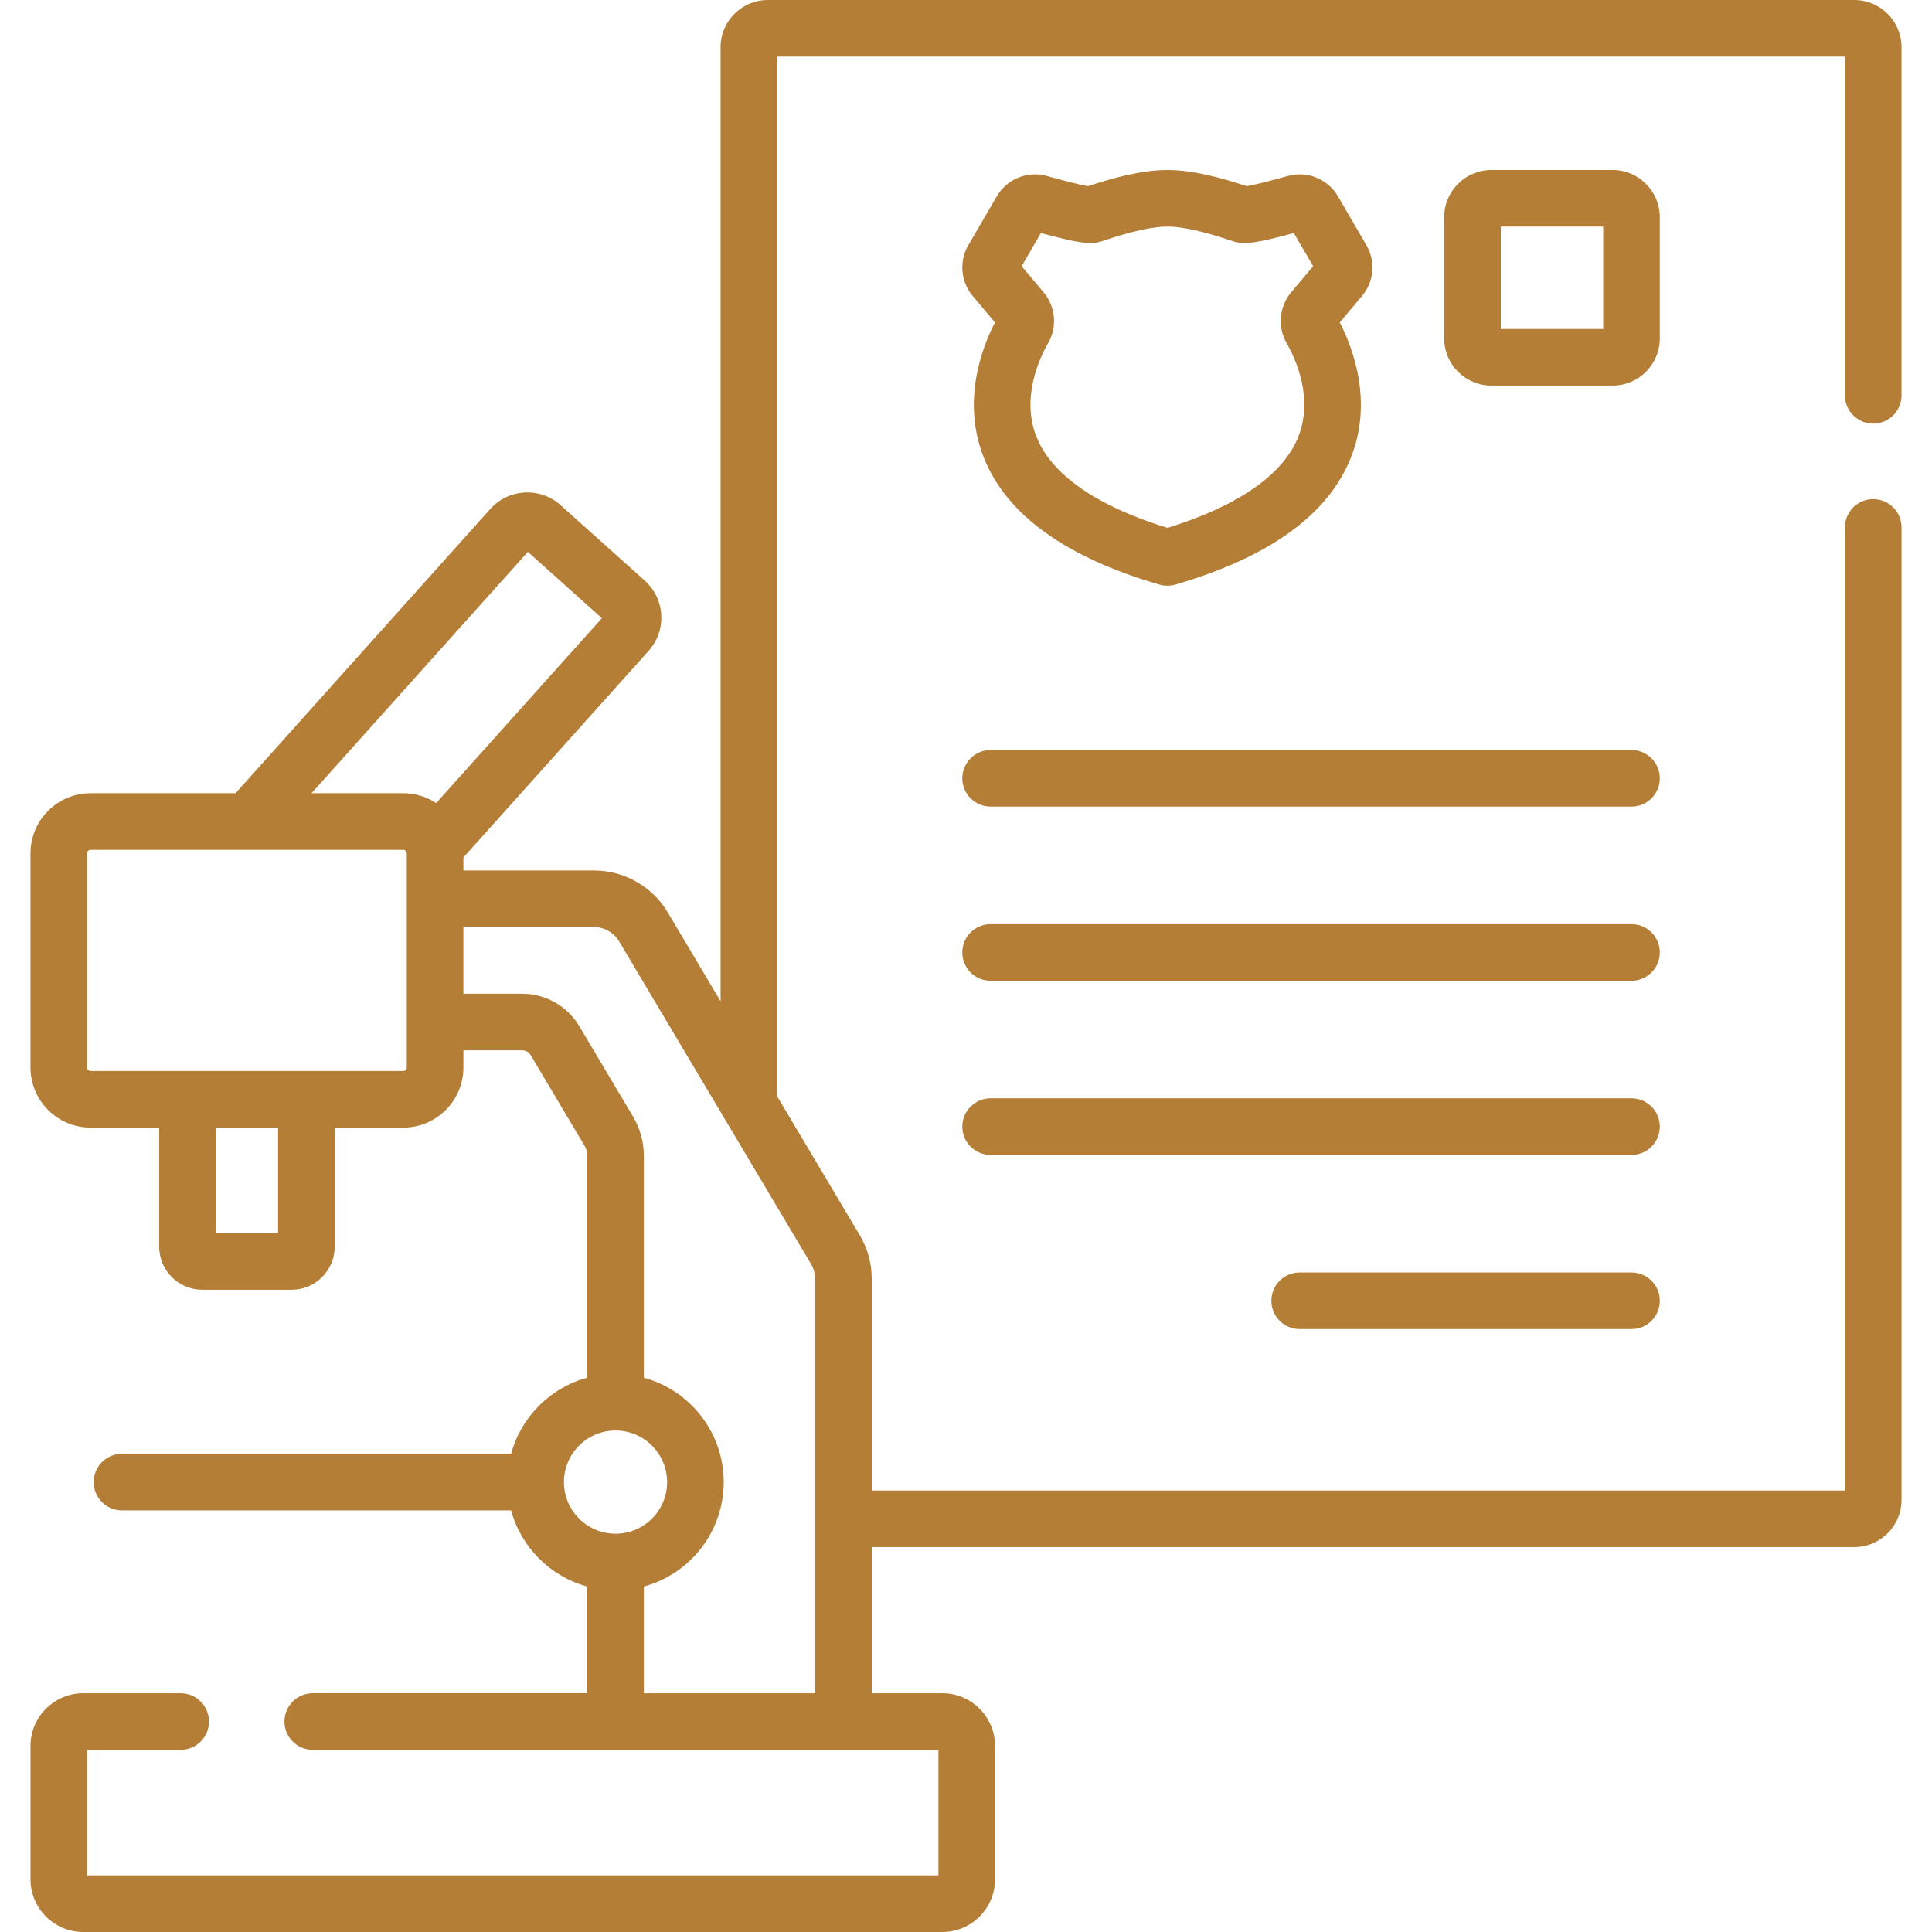
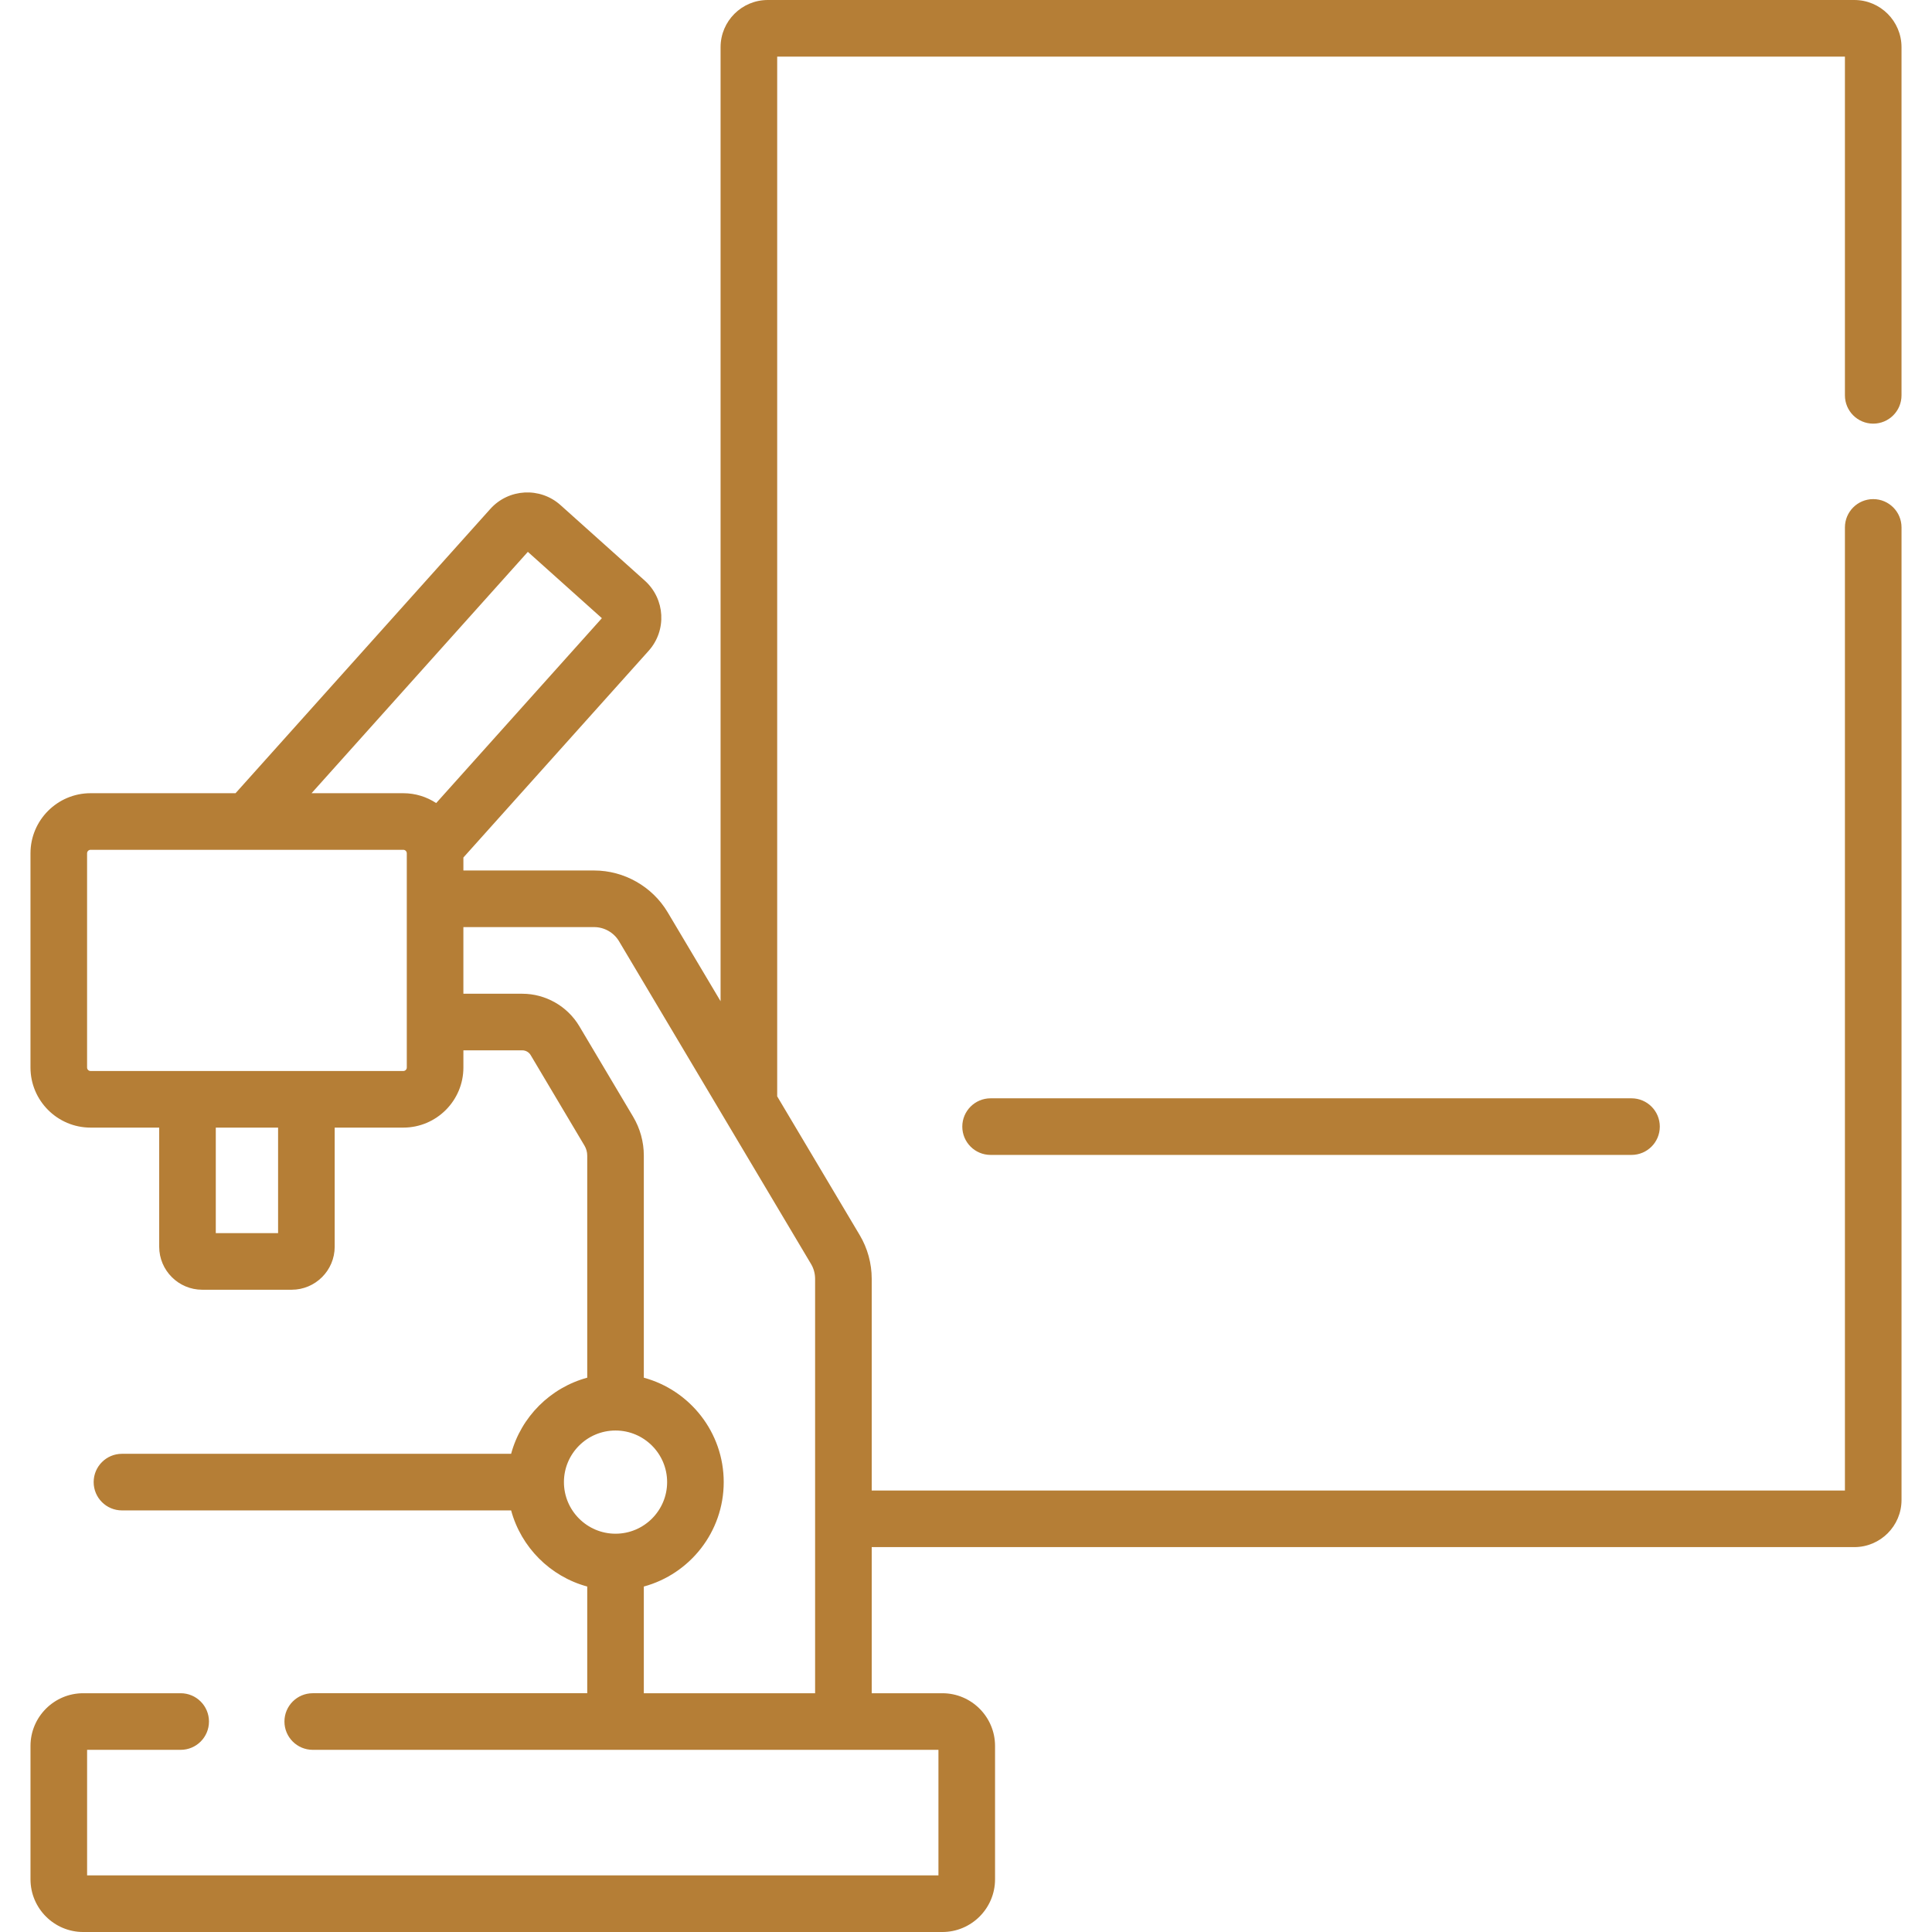
<svg xmlns="http://www.w3.org/2000/svg" id="Capa_1" viewBox="0 0 512 512">
  <g>
    <path d="m496.421 112.27c4.143 0 7.5-3.357 7.5-7.5v-92.27c0-6.893-5.607-12.5-12.5-12.5h-287.96c-6.893 0-12.5 5.607-12.5 12.5v252.834l-14.017-23.562c-4.071-6.836-11.541-11.082-19.493-11.082h-34.647v-3.441l49.089-54.771c4.861-5.417 4.406-13.743-1.017-18.604l-22.336-20.017c-5.404-4.849-13.748-4.395-18.604 1.016l-67.513 75.334h-38.418c-8.782 0-15.927 7.145-15.927 15.927v56.766c0 8.782 7.145 15.927 15.927 15.927h18.182v31.561c0 6.289 5.116 11.405 11.405 11.405h23.699c6.288 0 11.404-5.116 11.404-11.405v-31.561h18.182c8.782 0 15.927-7.145 15.927-15.927v-4.551h15.607c.904 0 1.755.484 2.213 1.252l14.267 24.002c.479.801.73 1.716.73 2.646v58.853c-9.792 2.657-17.515 10.38-20.172 20.172h-103.13c-4.143 0-7.5 3.357-7.5 7.5s3.357 7.5 7.5 7.5h103.131c2.657 9.792 10.38 17.516 20.172 20.173v28.276h-72.745c-4.143 0-7.5 3.357-7.5 7.5s3.357 7.5 7.5 7.5h165.818v33.277h-225.615v-33.276h24.798c4.143 0 7.5-3.357 7.5-7.5s-3.357-7.5-7.5-7.5h-25.829c-7.703 0-13.97 6.268-13.97 13.971v35.335c0 7.703 6.267 13.971 13.97 13.971h227.676c7.703 0 13.971-6.268 13.971-13.971v-35.335c0-7.703-6.268-13.971-13.971-13.971h-18.714v-38.724h260.41c6.893 0 12.5-5.607 12.5-12.5v-257.73c0-4.143-3.357-7.5-7.5-7.5s-7.5 3.357-7.5 7.5v255.23h-257.91v-56.1c0-4.089-1.102-8.1-3.185-11.595l-21.865-36.756v-275.549h282.96v89.77c0 4.142 3.358 7.5 7.5 7.5zm-422.725 214.523h-16.509v-27.966h16.509zm34.108-43.893c0 .511-.416.927-.927.927h-82.872c-.511 0-.927-.416-.927-.927v-56.766c0-.511.416-.927.927-.927h82.872c.511 0 .927.416.927.927zm7.789-70.08c-2.507-1.646-5.499-2.612-8.716-2.612h-24.312l57.322-63.963 19.618 17.581zm33.855 179.954c0-7.54 6.134-13.674 13.674-13.674 7.539 0 13.673 6.134 13.673 13.674s-6.134 13.675-13.673 13.675c-7.54 0-13.674-6.135-13.674-13.675zm65.49-57.795c.702 1.178 1.073 2.534 1.073 3.922v109.823h-45.39v-28.276c12.184-3.306 21.173-14.457 21.173-27.673s-8.989-24.366-21.173-27.672v-58.853c0-3.637-.985-7.211-2.843-10.322l-14.267-24.002c-3.157-5.29-8.943-8.576-15.101-8.576h-15.607v-17.66h34.647c2.694 0 5.226 1.439 6.604 3.754z" fill="#000000" style="fill: rgb(181, 126, 54);" />
-     <path d="m362.126 64.998-7.553-12.974c-2.662-4.573-8.083-6.795-13.188-5.408l-.91.249c-2.43.663-7.806 2.131-10.09 2.467-6.253-2.069-14.05-4.281-21.019-4.281-6.968 0-14.764 2.211-21.019 4.281-2.284-.336-7.66-1.804-10.09-2.467l-.911-.249c-5.098-1.387-10.524.835-13.187 5.408l-7.552 12.973c-2.481 4.259-2.016 9.655 1.157 13.426l5.908 7.025c-3.6 7.012-8.871 21.171-2.871 36.028 6.055 14.997 21.69 26.249 46.473 33.444 1.367.397 2.814.397 4.182 0 24.782-7.195 40.418-18.447 46.473-33.444 6-14.858.728-29.018-2.871-36.028l5.908-7.024c3.175-3.772 3.641-9.168 1.16-13.426zm-21.185 25.871c2.324 4.054 7.277 14.603 3.082 24.991-4.037 9.996-16 18.282-34.655 24.03-18.655-5.748-30.618-14.034-34.655-24.03-4.195-10.389.758-20.938 3.083-24.992 2.435-4.247 1.943-9.628-1.221-13.386l-5.837-6.94 5.115-8.787c9.678 2.611 13.124 3.192 16.174 2.163 2.835-.956 11.465-3.867 17.341-3.867s14.506 2.911 17.339 3.866c3.053 1.033 6.499.45 16.176-2.162l5.115 8.787-5.836 6.938c-3.165 3.76-3.657 9.141-1.221 13.389z" fill="#000000" style="fill: rgb(181, 126, 54);" />
-     <path d="m432.366 198.757h-169.847c-4.143 0-7.5 3.357-7.5 7.5s3.357 7.5 7.5 7.5h169.847c4.143 0 7.5-3.357 7.5-7.5s-3.358-7.5-7.5-7.5z" fill="#000000" style="fill: rgb(181, 126, 54);" />
-     <path d="m432.366 244.911h-169.847c-4.143 0-7.5 3.357-7.5 7.5s3.357 7.5 7.5 7.5h169.847c4.143 0 7.5-3.357 7.5-7.5s-3.358-7.5-7.5-7.5z" fill="#000000" style="fill: rgb(181, 126, 54);" />
    <path d="m432.366 291.065h-169.847c-4.143 0-7.5 3.357-7.5 7.5s3.357 7.5 7.5 7.5h169.847c4.143 0 7.5-3.357 7.5-7.5s-3.358-7.5-7.5-7.5z" fill="#000000" style="fill: rgb(181, 126, 54);" />
-     <path d="m432.366 337.22h-87.94c-4.143 0-7.5 3.357-7.5 7.5s3.357 7.5 7.5 7.5h87.94c4.143 0 7.5-3.357 7.5-7.5s-3.358-7.5-7.5-7.5z" fill="#000000" style="fill: rgb(181, 126, 54);" />
-     <path d="m439.866 57.551c0-6.893-5.607-12.5-12.5-12.5h-32.138c-6.893 0-12.5 5.607-12.5 12.5v32.137c0 6.893 5.607 12.5 12.5 12.5h32.138c6.893 0 12.5-5.607 12.5-12.5zm-15 29.637h-27.138v-27.137h27.138z" fill="#000000" style="fill: rgb(181, 126, 54);" />
  </g>
</svg>